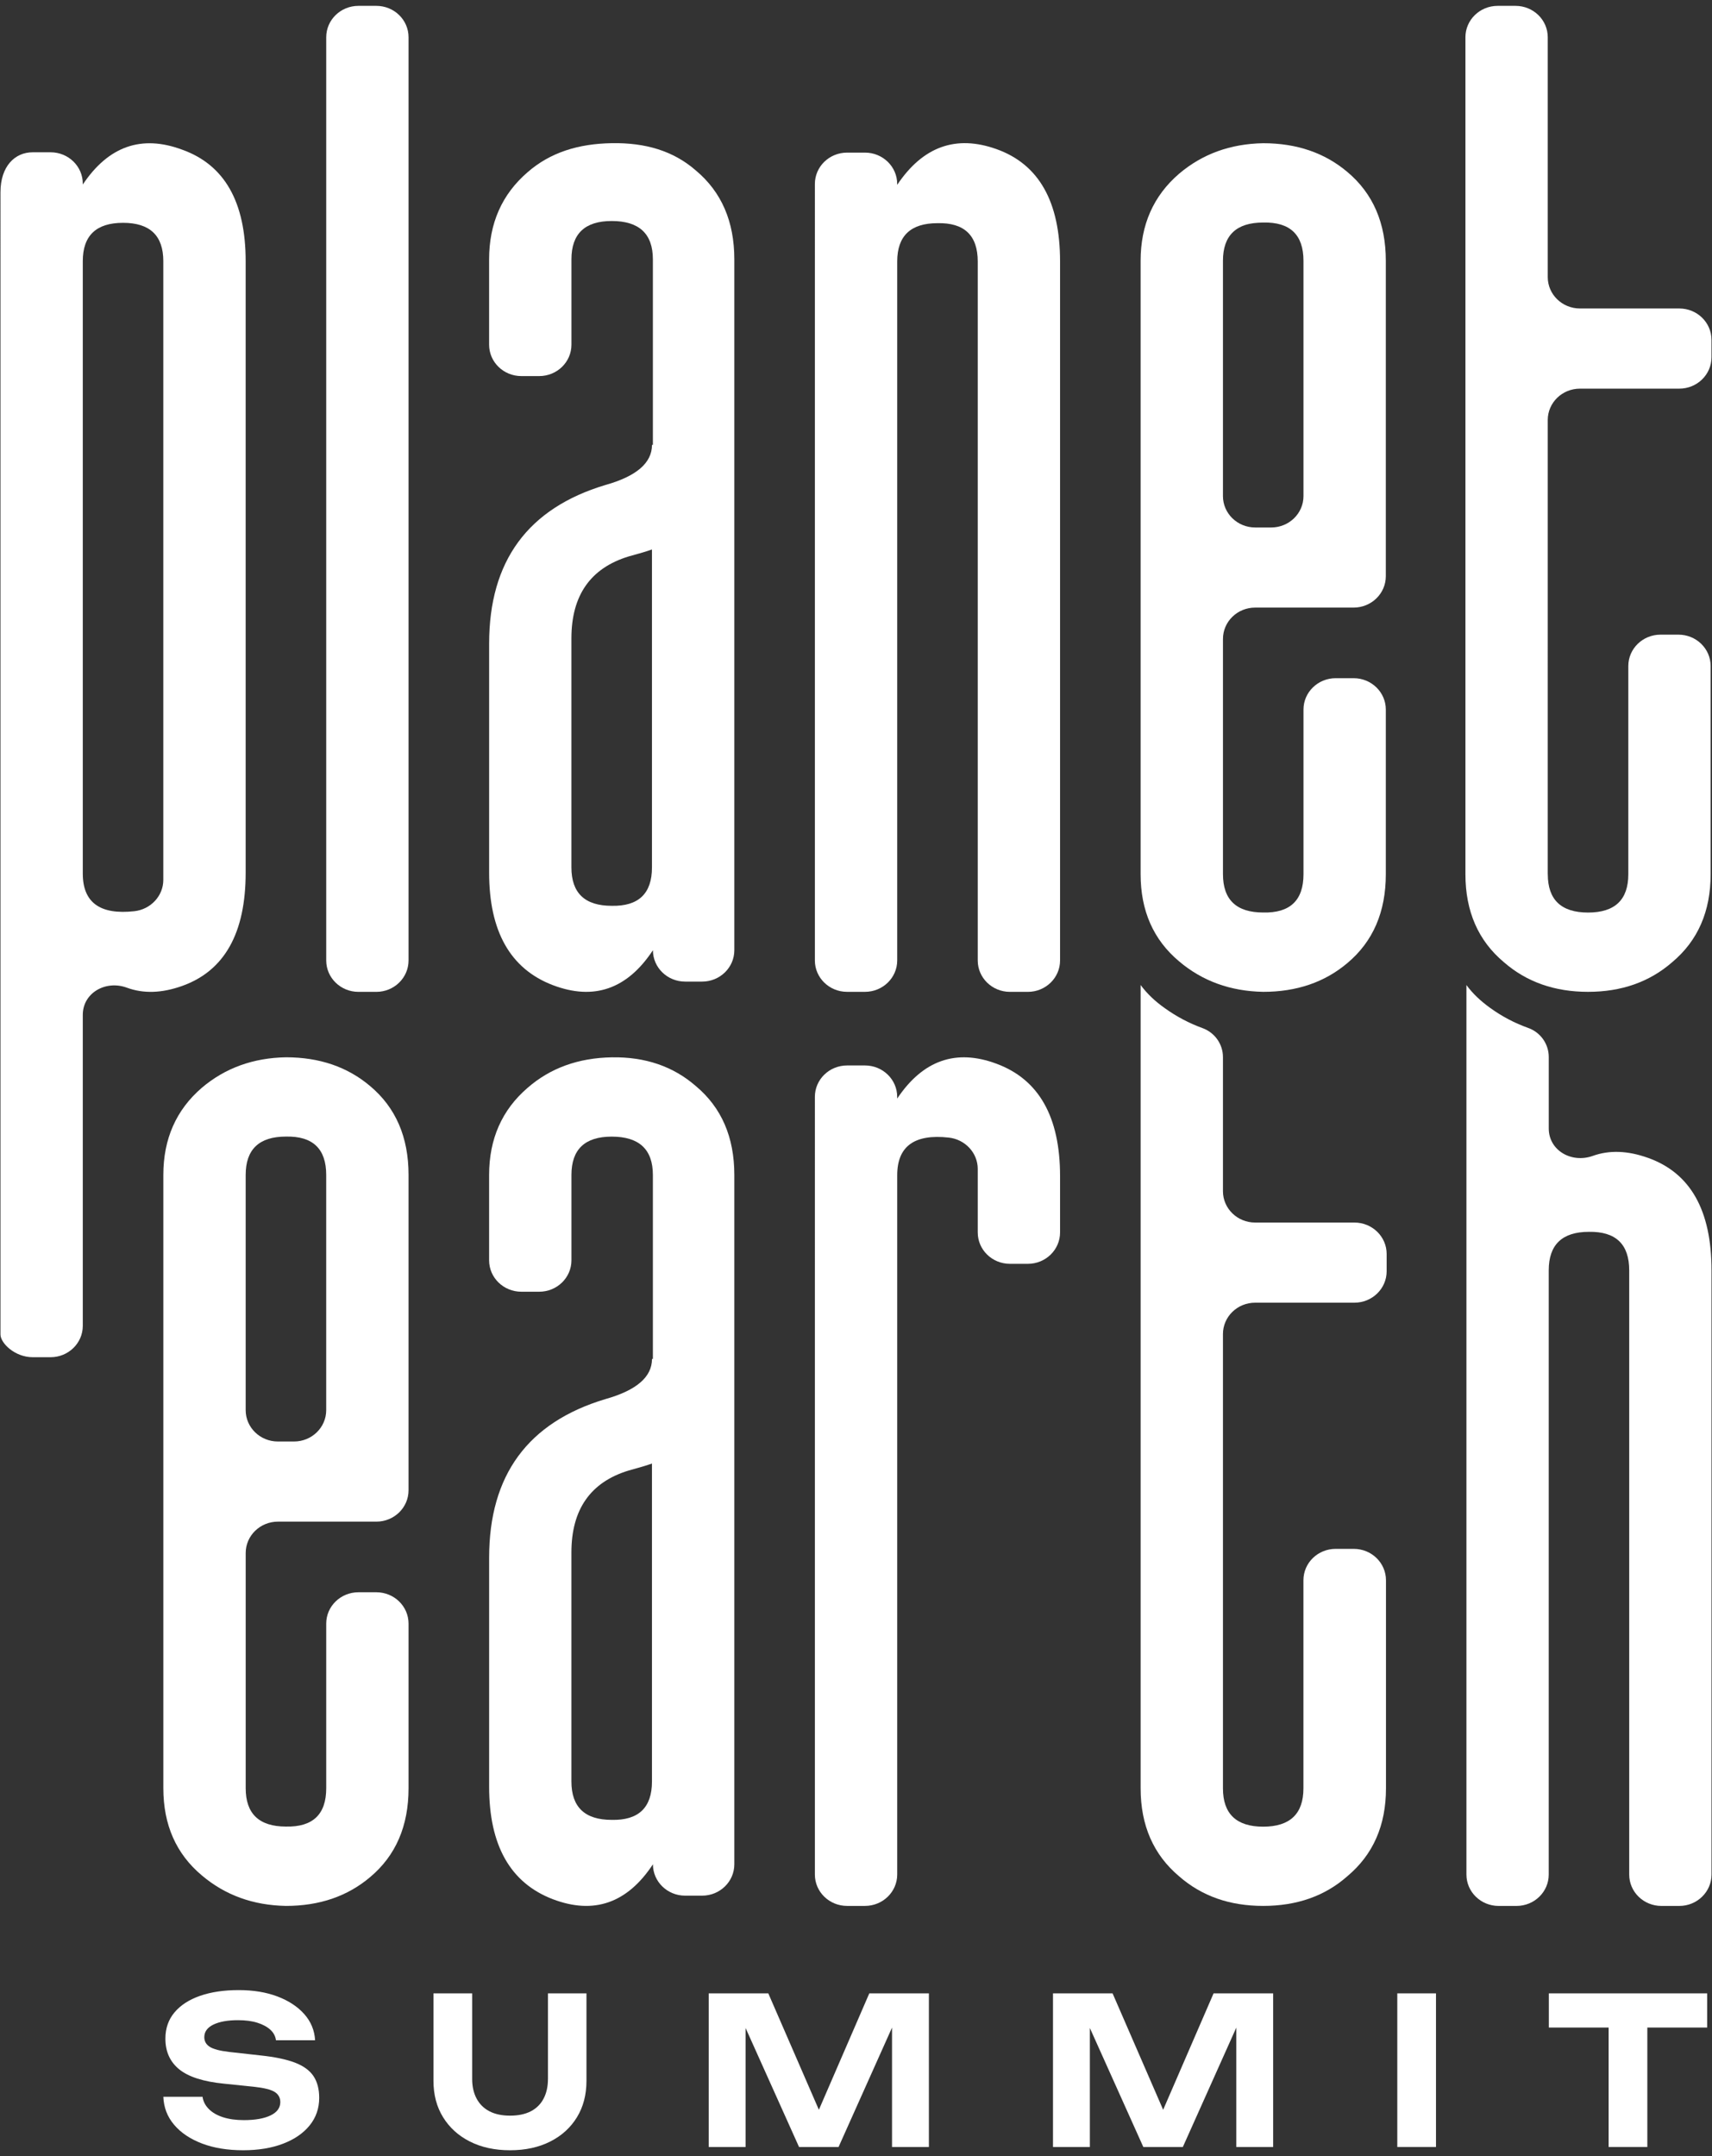
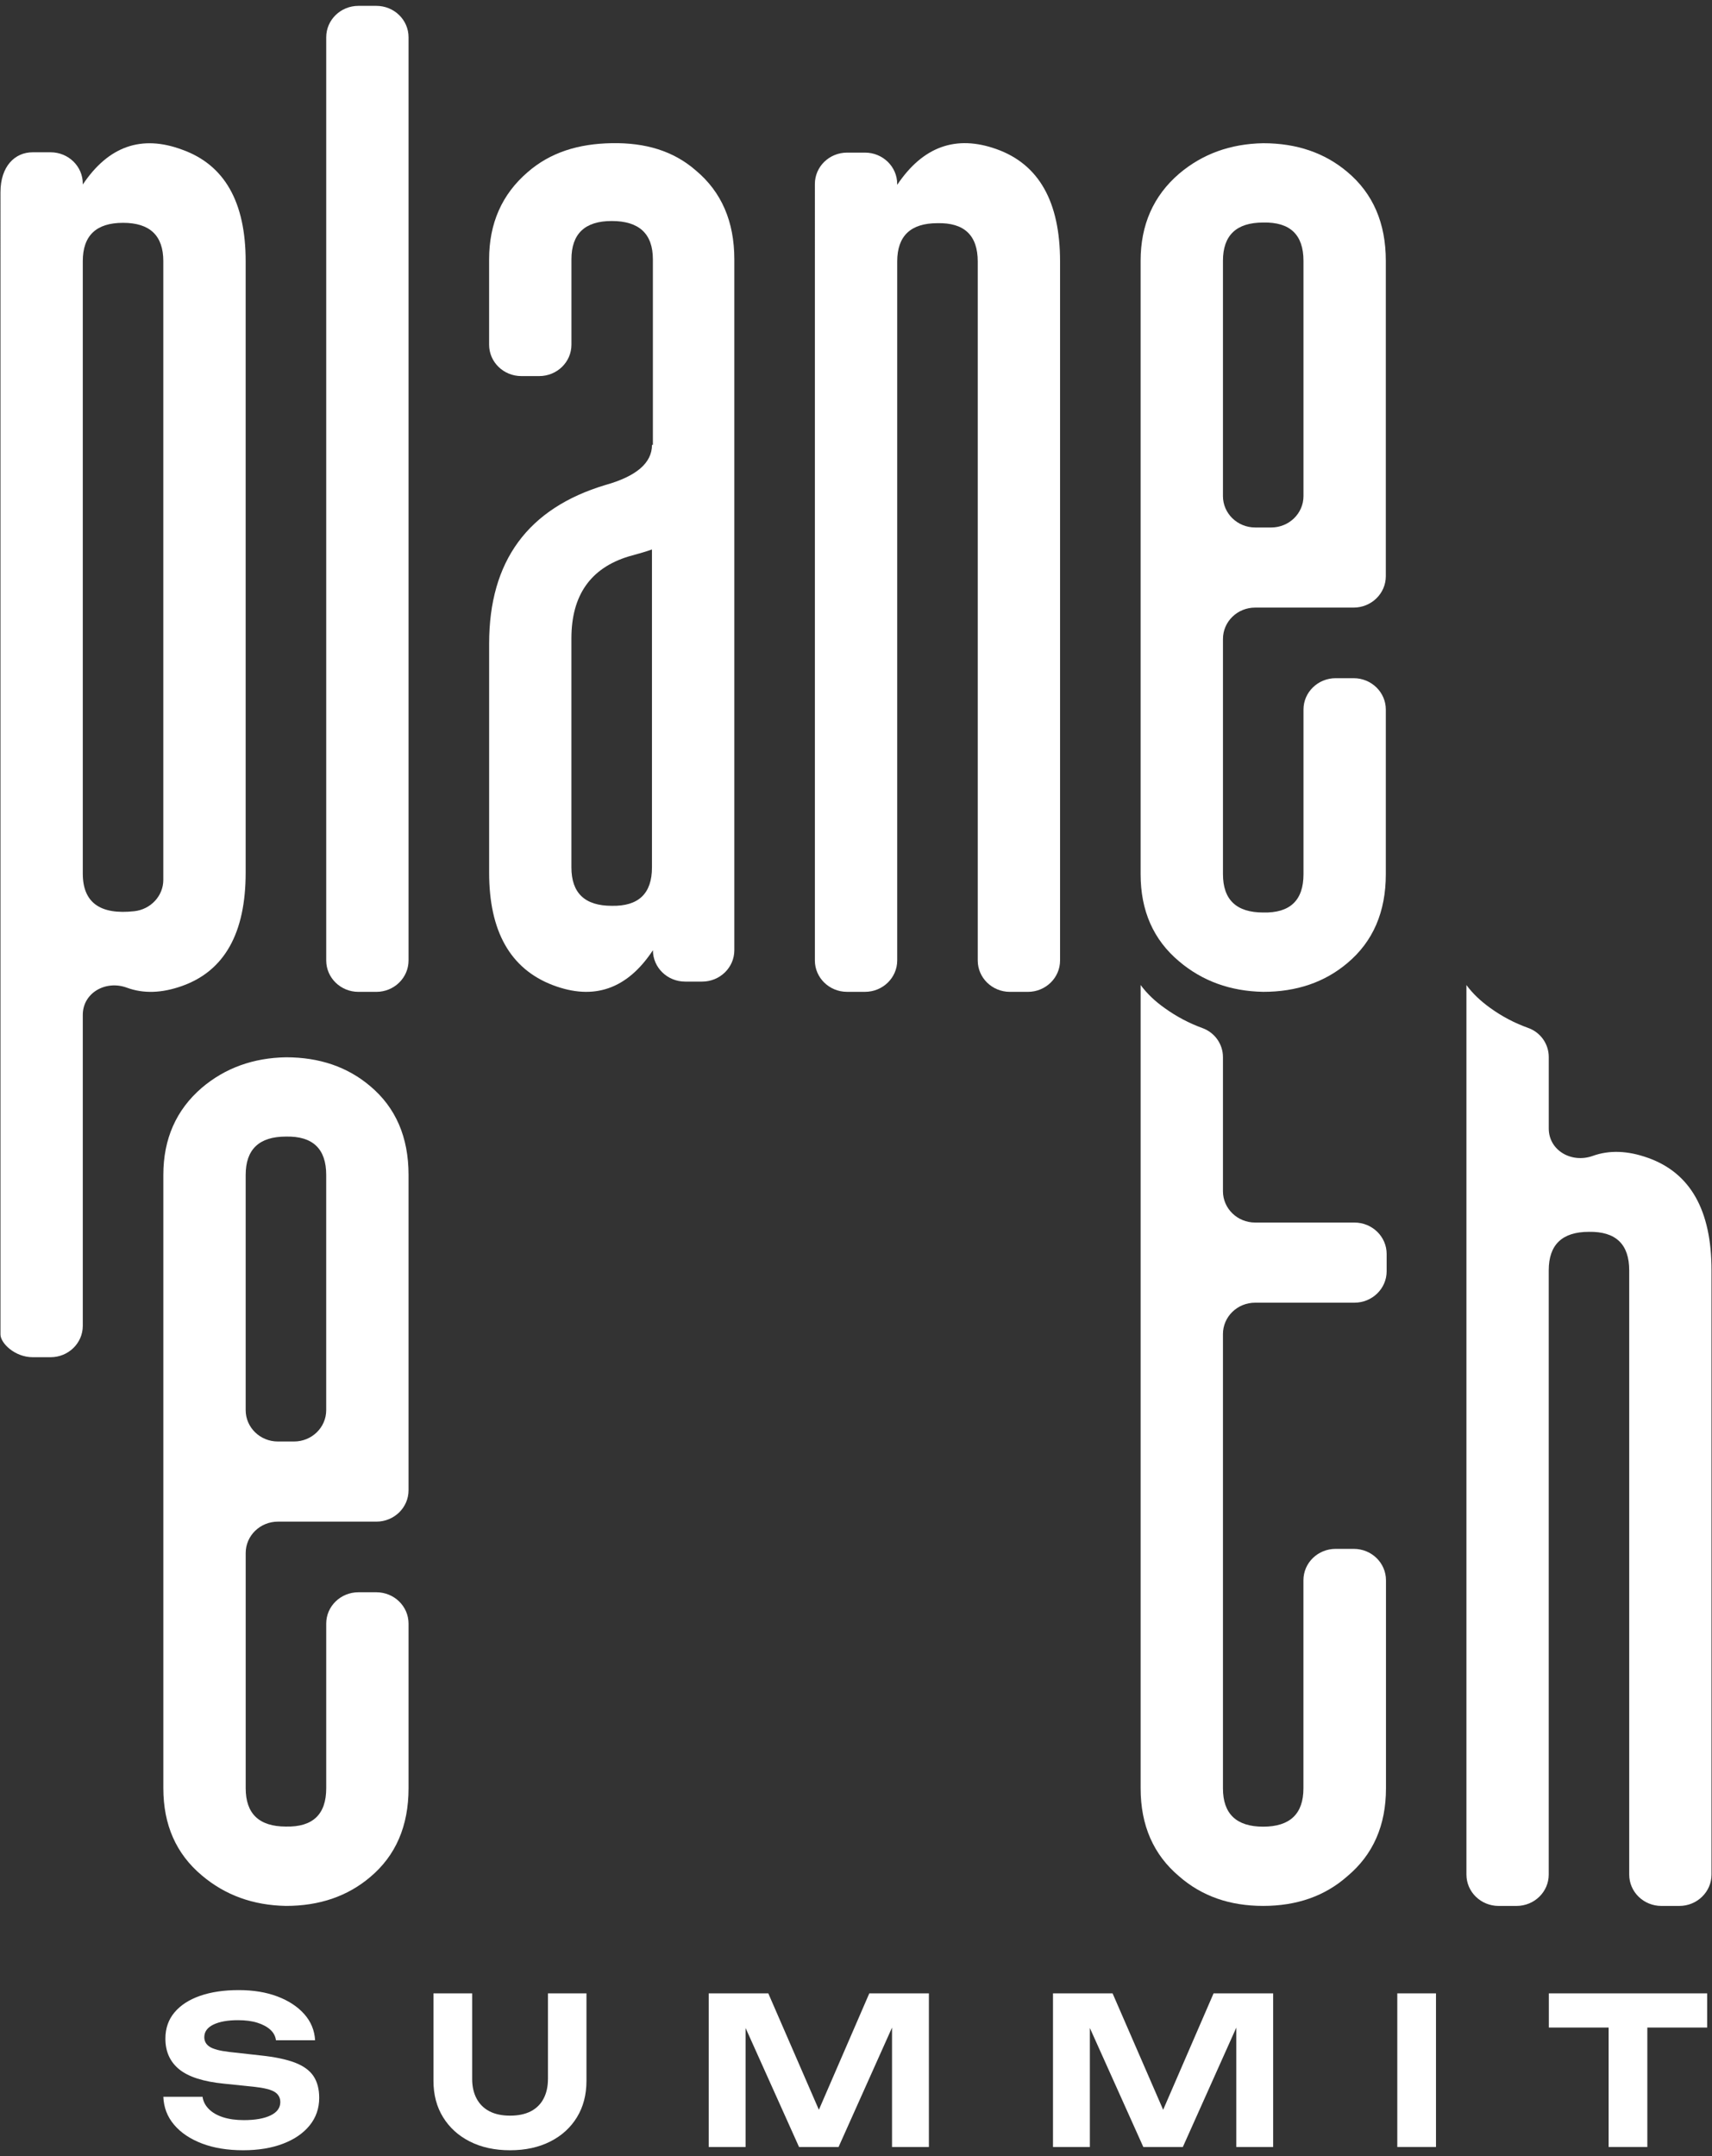
<svg xmlns="http://www.w3.org/2000/svg" id="Layer_1" x="0px" y="0px" viewBox="0 0 76.535 96.378" style="enable-background:new 0 0 76.535 96.378;" xml:space="preserve">
  <rect x="0" y="0" width="76.535" height="96.378" fill="#333333" stroke="none" />
  <style type="text/css">	.st0{fill:#FFFFFF;}</style>
  <g>
    <g>
      <path class="st0" d="M73.679,51.758c-0.911-0.327-1.733-0.355-2.473-0.09c-0.949,0.341-1.969-0.24-1.969-1.226v-3.196   c0-0.578-0.365-1.1-0.921-1.298c-0.614-0.219-1.18-0.519-1.702-0.897c-0.427-0.308-0.784-0.644-1.057-1.02v39.762   c0,0.775,0.644,1.402,1.44,1.402h0.799c0.795,0,1.44-0.627,1.44-1.402V56.785c0-1.148,0.6-1.722,1.798-1.722   c1.201-0.02,1.8,0.554,1.8,1.722v27.008c0,0.775,0.644,1.402,1.44,1.402h0.799c0.795,0,1.44-0.627,1.44-1.402V56.785   C76.515,54.103,75.569,52.432,73.679,51.758" />
      <path class="st0" d="M61.99,56.828V56.05c0-0.774-0.645-1.402-1.44-1.402h-4.438c-0.796,0-1.44-0.628-1.44-1.402v-5.995   c0-0.576-0.363-1.095-0.917-1.296c-0.599-0.218-1.158-0.514-1.675-0.885c-0.438-0.307-0.803-0.653-1.088-1.04v35.909   c0,1.663,0.579,2.969,1.717,3.929c1.017,0.891,2.268,1.326,3.761,1.326c1.495,0,2.755-0.435,3.762-1.326   c1.148-0.961,1.728-2.266,1.728-3.929v-9.303c0-0.775-0.645-1.402-1.44-1.402H59.71c-0.796,0-1.44,0.627-1.44,1.402v9.303   c0,1.139-0.6,1.713-1.8,1.713c-1.198,0-1.798-0.574-1.798-1.713V59.632c0-0.775,0.644-1.402,1.44-1.402h4.438   C61.344,58.23,61.99,57.602,61.99,56.828" />
      <path class="st0" d="M2.261,60.667h-0.8c-0.796,0-1.44-0.627-1.44-1.018V8.593c0-1.16,0.644-1.786,1.44-1.786h0.8   c0.796,0,1.44,0.626,1.44,1.402v0.039c1.147-1.714,2.627-2.233,4.441-1.558c1.893,0.675,2.84,2.337,2.84,4.986v27.333   c0,2.7-0.947,4.388-2.84,5.063c-0.907,0.324-1.731,0.35-2.471,0.077c-0.947-0.348-1.97,0.231-1.97,1.216v13.9   C3.701,60.04,3.057,60.667,2.261,60.667 M3.701,39.047c0,1.293,0.768,1.854,2.304,1.684c0.732-0.081,1.296-0.682,1.296-1.4V11.675   c0-1.144-0.6-1.715-1.8-1.715s-1.8,0.571-1.8,1.715V39.047z" />
      <path class="st0" d="M16.824,44.336h-0.8c-0.795,0-1.44-0.628-1.44-1.402V1.664c0-0.775,0.645-1.402,1.44-1.402h0.8   c0.796,0,1.44,0.627,1.44,1.402v41.269C18.264,43.707,17.619,44.336,16.824,44.336" />
      <path class="st0" d="M29.147,19.887h0.04v-8.294c0-1.143-0.613-1.714-1.84-1.714c-1.201,0-1.801,0.571-1.801,1.714v3.817   c0,0.774-0.644,1.401-1.44,1.401h-0.8c-0.795,0-1.44-0.627-1.44-1.401v-3.817c0-1.61,0.573-2.908,1.72-3.895   c1.013-0.884,2.268-1.273,3.762-1.298c1.493-0.026,2.747,0.337,3.76,1.22c1.148,0.961,1.72,2.284,1.72,3.973v30.882   c0,0.775-0.644,1.402-1.44,1.402h-0.759c-0.796,0-1.44-0.627-1.44-1.402c-1.148,1.74-2.641,2.26-4.481,1.558   c-1.894-0.727-2.841-2.402-2.841-5.024V28.766c0-3.687,1.734-6.049,5.201-7.088C28.453,21.289,29.147,20.692,29.147,19.887    M29.147,24.561c-0.213,0.077-0.561,0.182-1.04,0.311c-1.708,0.52-2.562,1.74-2.562,3.662v10.241c0,1.144,0.601,1.715,1.801,1.715   c1.2,0.025,1.8-0.546,1.8-1.715V24.561z" />
      <path class="st0" d="M38.669,44.335h-0.8c-0.796,0-1.44-0.628-1.44-1.402V8.224c0-0.775,0.644-1.402,1.44-1.402h0.8   c0.795,0,1.44,0.627,1.44,1.402v0.039c1.147-1.713,2.627-2.245,4.44-1.597c1.894,0.675,2.841,2.35,2.841,5.025v31.243   c0,0.774-0.645,1.402-1.44,1.402h-0.8c-0.796,0-1.44-0.628-1.44-1.402V11.69c0-1.17-0.601-1.741-1.8-1.714   c-1.201,0-1.8,0.571-1.8,1.714v31.243C40.109,43.707,39.464,44.335,38.669,44.335" />
      <path class="st0" d="M59.713,30.315h0.8c0.795,0,1.44,0.627,1.44,1.402v7.36c0,1.688-0.573,3.012-1.72,3.973   c-1.013,0.857-2.268,1.285-3.761,1.285c-1.467-0.027-2.72-0.481-3.761-1.363c-1.147-0.961-1.72-2.26-1.72-3.896V11.66   c0-1.61,0.573-2.907,1.72-3.894c1.041-0.884,2.294-1.338,3.761-1.364c1.493,0,2.748,0.428,3.761,1.284   c1.147,0.961,1.72,2.286,1.72,3.973v14.098c0,0.774-0.645,1.402-1.44,1.402h-4.4c-0.796,0-1.44,0.627-1.44,1.402v10.514   c0,1.143,0.6,1.714,1.8,1.714c1.201,0.027,1.8-0.544,1.8-1.714v-7.36C58.272,30.943,58.918,30.315,59.713,30.315 M56.112,23.578   h0.72c0.795,0,1.44-0.628,1.44-1.402V11.66c0-1.169-0.6-1.74-1.8-1.713c-1.201,0-1.8,0.571-1.8,1.713v10.515   C54.672,22.949,55.316,23.578,56.112,23.578" />
      <path class="st0" d="M16.024,71.174h0.8c0.796,0,1.44,0.626,1.44,1.402v7.36c0,1.687-0.573,3.012-1.72,3.973   c-1.013,0.857-2.268,1.285-3.761,1.285c-1.467-0.027-2.72-0.481-3.761-1.364c-1.147-0.961-1.72-2.259-1.72-3.895V52.519   c0-1.61,0.573-2.908,1.72-3.895c1.041-0.883,2.294-1.337,3.761-1.363c1.493,0,2.748,0.427,3.761,1.284   c1.147,0.961,1.72,2.285,1.72,3.973v14.097c0,0.775-0.644,1.402-1.44,1.402h-4.4c-0.795,0-1.44,0.628-1.44,1.402v10.515   c0,1.142,0.601,1.713,1.8,1.713c1.201,0.027,1.8-0.544,1.8-1.713v-7.36C14.583,71.8,15.229,71.174,16.024,71.174 M12.423,64.435   h0.72c0.796,0,1.44-0.627,1.44-1.401V52.519c0-1.169-0.6-1.74-1.8-1.714c-1.199,0-1.8,0.572-1.8,1.714v10.515   C10.983,63.808,11.628,64.435,12.423,64.435" />
-       <path class="st0" d="M29.147,60.746h0.04v-8.225c0-1.143-0.613-1.714-1.84-1.714c-1.201,0-1.801,0.571-1.801,1.714v3.817   c0,0.774-0.644,1.402-1.44,1.402h-0.8c-0.795,0-1.44-0.628-1.44-1.402v-3.817c0-1.609,0.573-2.908,1.72-3.895   c1.013-0.883,2.268-1.338,3.762-1.363c1.493-0.026,2.747,0.402,3.76,1.285c1.148,0.961,1.72,2.284,1.72,3.972v30.814   c0,0.775-0.644,1.402-1.44,1.402h-0.759c-0.796,0-1.44-0.627-1.44-1.402c-1.148,1.74-2.641,2.259-4.481,1.558   c-1.894-0.728-2.841-2.403-2.841-5.024V69.626c0-3.687,1.734-6.049,5.201-7.088C28.453,62.148,29.147,61.551,29.147,60.746    M29.147,65.419c-0.213,0.078-0.561,0.182-1.04,0.312c-1.708,0.519-2.562,1.74-2.562,3.661v10.242   c0,1.143,0.601,1.714,1.801,1.714c1.2,0.026,1.8-0.545,1.8-1.714V65.419z" />
-       <path class="st0" d="M38.669,85.194h-0.8c-0.796,0-1.44-0.628-1.44-1.402V49.028c0-0.774,0.644-1.402,1.44-1.402h0.8   c0.795,0,1.44,0.628,1.44,1.402v0.078c1.147-1.714,2.627-2.233,4.44-1.557c1.894,0.701,2.841,2.375,2.841,5.024v2.518   c0,0.774-0.645,1.402-1.44,1.402h-0.8c-0.796,0-1.44-0.628-1.44-1.402V52.25c0-0.718-0.564-1.32-1.296-1.4   c-1.537-0.17-2.304,0.391-2.304,1.683v31.259C40.109,84.566,39.464,85.194,38.669,85.194" />
-       <path class="st0" d="M69.194,39.078c0,1.142,0.601,1.713,1.8,1.713c1.201,0,1.8-0.571,1.8-1.713V29.77   c0-0.774,0.645-1.401,1.44-1.401h0.8c0.796,0,1.44,0.627,1.44,1.401v9.308c0,1.661-0.572,2.972-1.72,3.933   c-1.013,0.883-2.268,1.324-3.761,1.324c-1.493,0-2.748-0.441-3.761-1.324c-1.147-0.961-1.72-2.272-1.72-3.933V1.664   c0-0.774,0.645-1.402,1.44-1.402h0.8c0.795,0,1.44,0.628,1.44,1.402v10.723c0,0.775,0.645,1.402,1.44,1.402h4.441   c0.795,0,1.439,0.627,1.439,1.402v0.779c0,0.775-0.644,1.402-1.439,1.402h-4.441c-0.795,0-1.44,0.627-1.44,1.402V39.078z" />
    </g>
    <g>
      <path class="st0" d="M13.18,92.197c-0.385-0.146-0.898-0.253-1.538-0.32l-1.401-0.156c-0.415-0.049-0.703-0.125-0.865-0.229   c-0.161-0.103-0.243-0.247-0.243-0.43c0-0.244,0.136-0.432,0.407-0.563c0.272-0.131,0.636-0.197,1.094-0.197   c0.342,0,0.634,0.038,0.874,0.115c0.241,0.076,0.433,0.18,0.577,0.311s0.228,0.288,0.252,0.472h1.749   c-0.025-0.446-0.187-0.836-0.485-1.172c-0.299-0.335-0.7-0.598-1.2-0.787c-0.5-0.189-1.076-0.284-1.73-0.284   c-0.659,0-1.235,0.085-1.726,0.256c-0.491,0.171-0.873,0.418-1.144,0.741c-0.272,0.324-0.407,0.714-0.407,1.172   c0,0.58,0.206,1.038,0.618,1.373c0.413,0.336,1.079,0.55,2.001,0.641l1.328,0.137c0.458,0.049,0.771,0.127,0.939,0.233   c0.167,0.107,0.251,0.258,0.251,0.453c0,0.256-0.144,0.455-0.434,0.595c-0.29,0.14-0.688,0.211-1.195,0.211   c-0.354,0-0.664-0.043-0.929-0.128c-0.265-0.085-0.478-0.207-0.636-0.366c-0.159-0.159-0.253-0.341-0.283-0.549H7.302   c0.018,0.476,0.178,0.893,0.481,1.25c0.302,0.357,0.717,0.636,1.245,0.838c0.529,0.202,1.144,0.302,1.845,0.302   c0.678,0,1.271-0.098,1.781-0.293c0.51-0.195,0.907-0.468,1.191-0.82c0.283-0.351,0.425-0.761,0.425-1.231   c0-0.39-0.085-0.714-0.256-0.971C13.842,92.545,13.564,92.344,13.18,92.197z" />
      <path class="st0" d="M24.496,92.93c0,0.336-0.064,0.627-0.193,0.874c-0.127,0.247-0.317,0.436-0.568,0.568   c-0.25,0.131-0.562,0.197-0.934,0.197c-0.366,0-0.674-0.066-0.924-0.197c-0.25-0.131-0.441-0.321-0.572-0.568   c-0.131-0.247-0.197-0.539-0.197-0.874v-3.827h-1.73v3.909c0,0.623,0.144,1.166,0.431,1.63c0.286,0.464,0.686,0.826,1.199,1.085   c0.513,0.259,1.11,0.389,1.794,0.389c0.684,0,1.282-0.13,1.795-0.389c0.513-0.259,0.91-0.621,1.195-1.085   c0.284-0.464,0.426-1.007,0.426-1.63v-3.909h-1.721V92.93z" />
      <polygon class="st0" points="36.608,94.307 34.347,89.103 31.683,89.103 31.683,95.97 33.331,95.97 33.331,90.65 35.721,95.97    37.488,95.97 39.878,90.633 39.878,95.97 41.526,95.97 41.526,89.103 38.862,89.103   " />
      <polygon class="st0" points="51.999,94.307 49.738,89.103 47.074,89.103 47.074,95.97 48.722,95.97 48.722,90.65 51.112,95.97    52.879,95.97 55.269,90.633 55.269,95.97 56.916,95.97 56.916,89.103 54.253,89.103   " />
      <rect x="62.466" y="89.103" class="st0" width="1.73" height="6.867" />
      <polygon class="st0" points="76.319,89.103 69.241,89.103 69.241,90.631 71.914,90.631 71.914,95.97 73.644,95.97 73.644,90.631    76.319,90.631   " />
    </g>
  </g>
</svg>